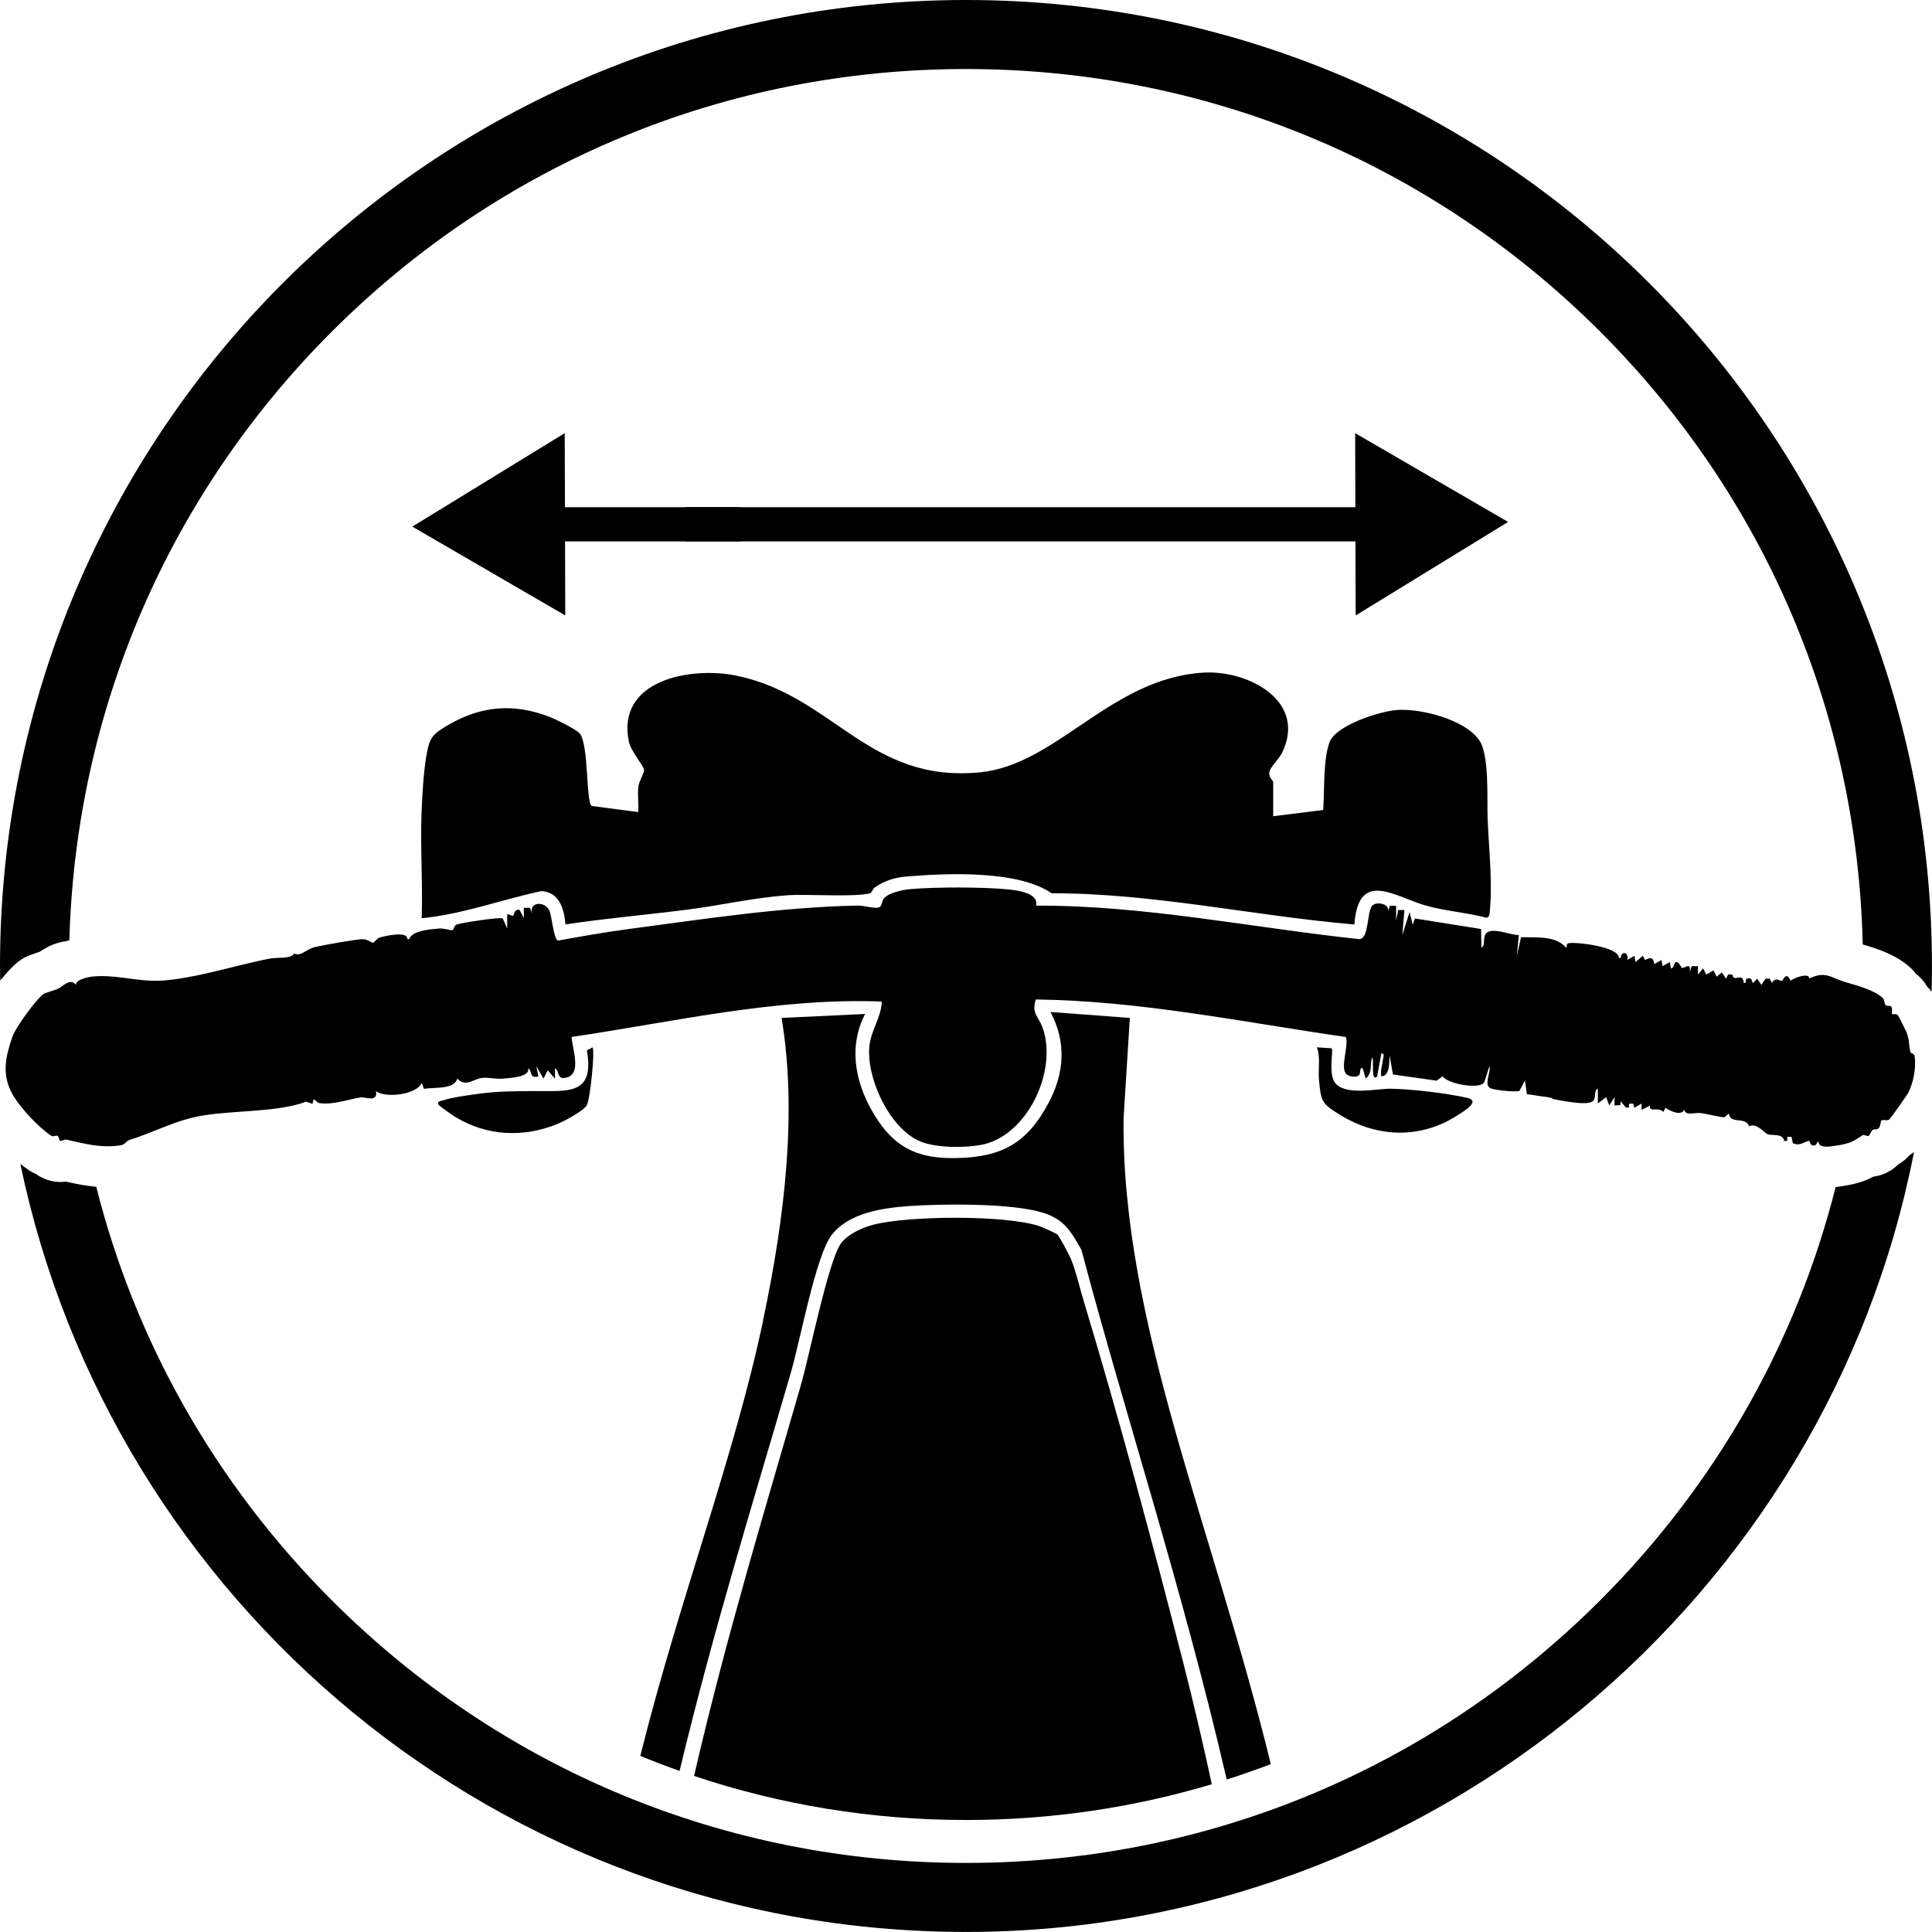
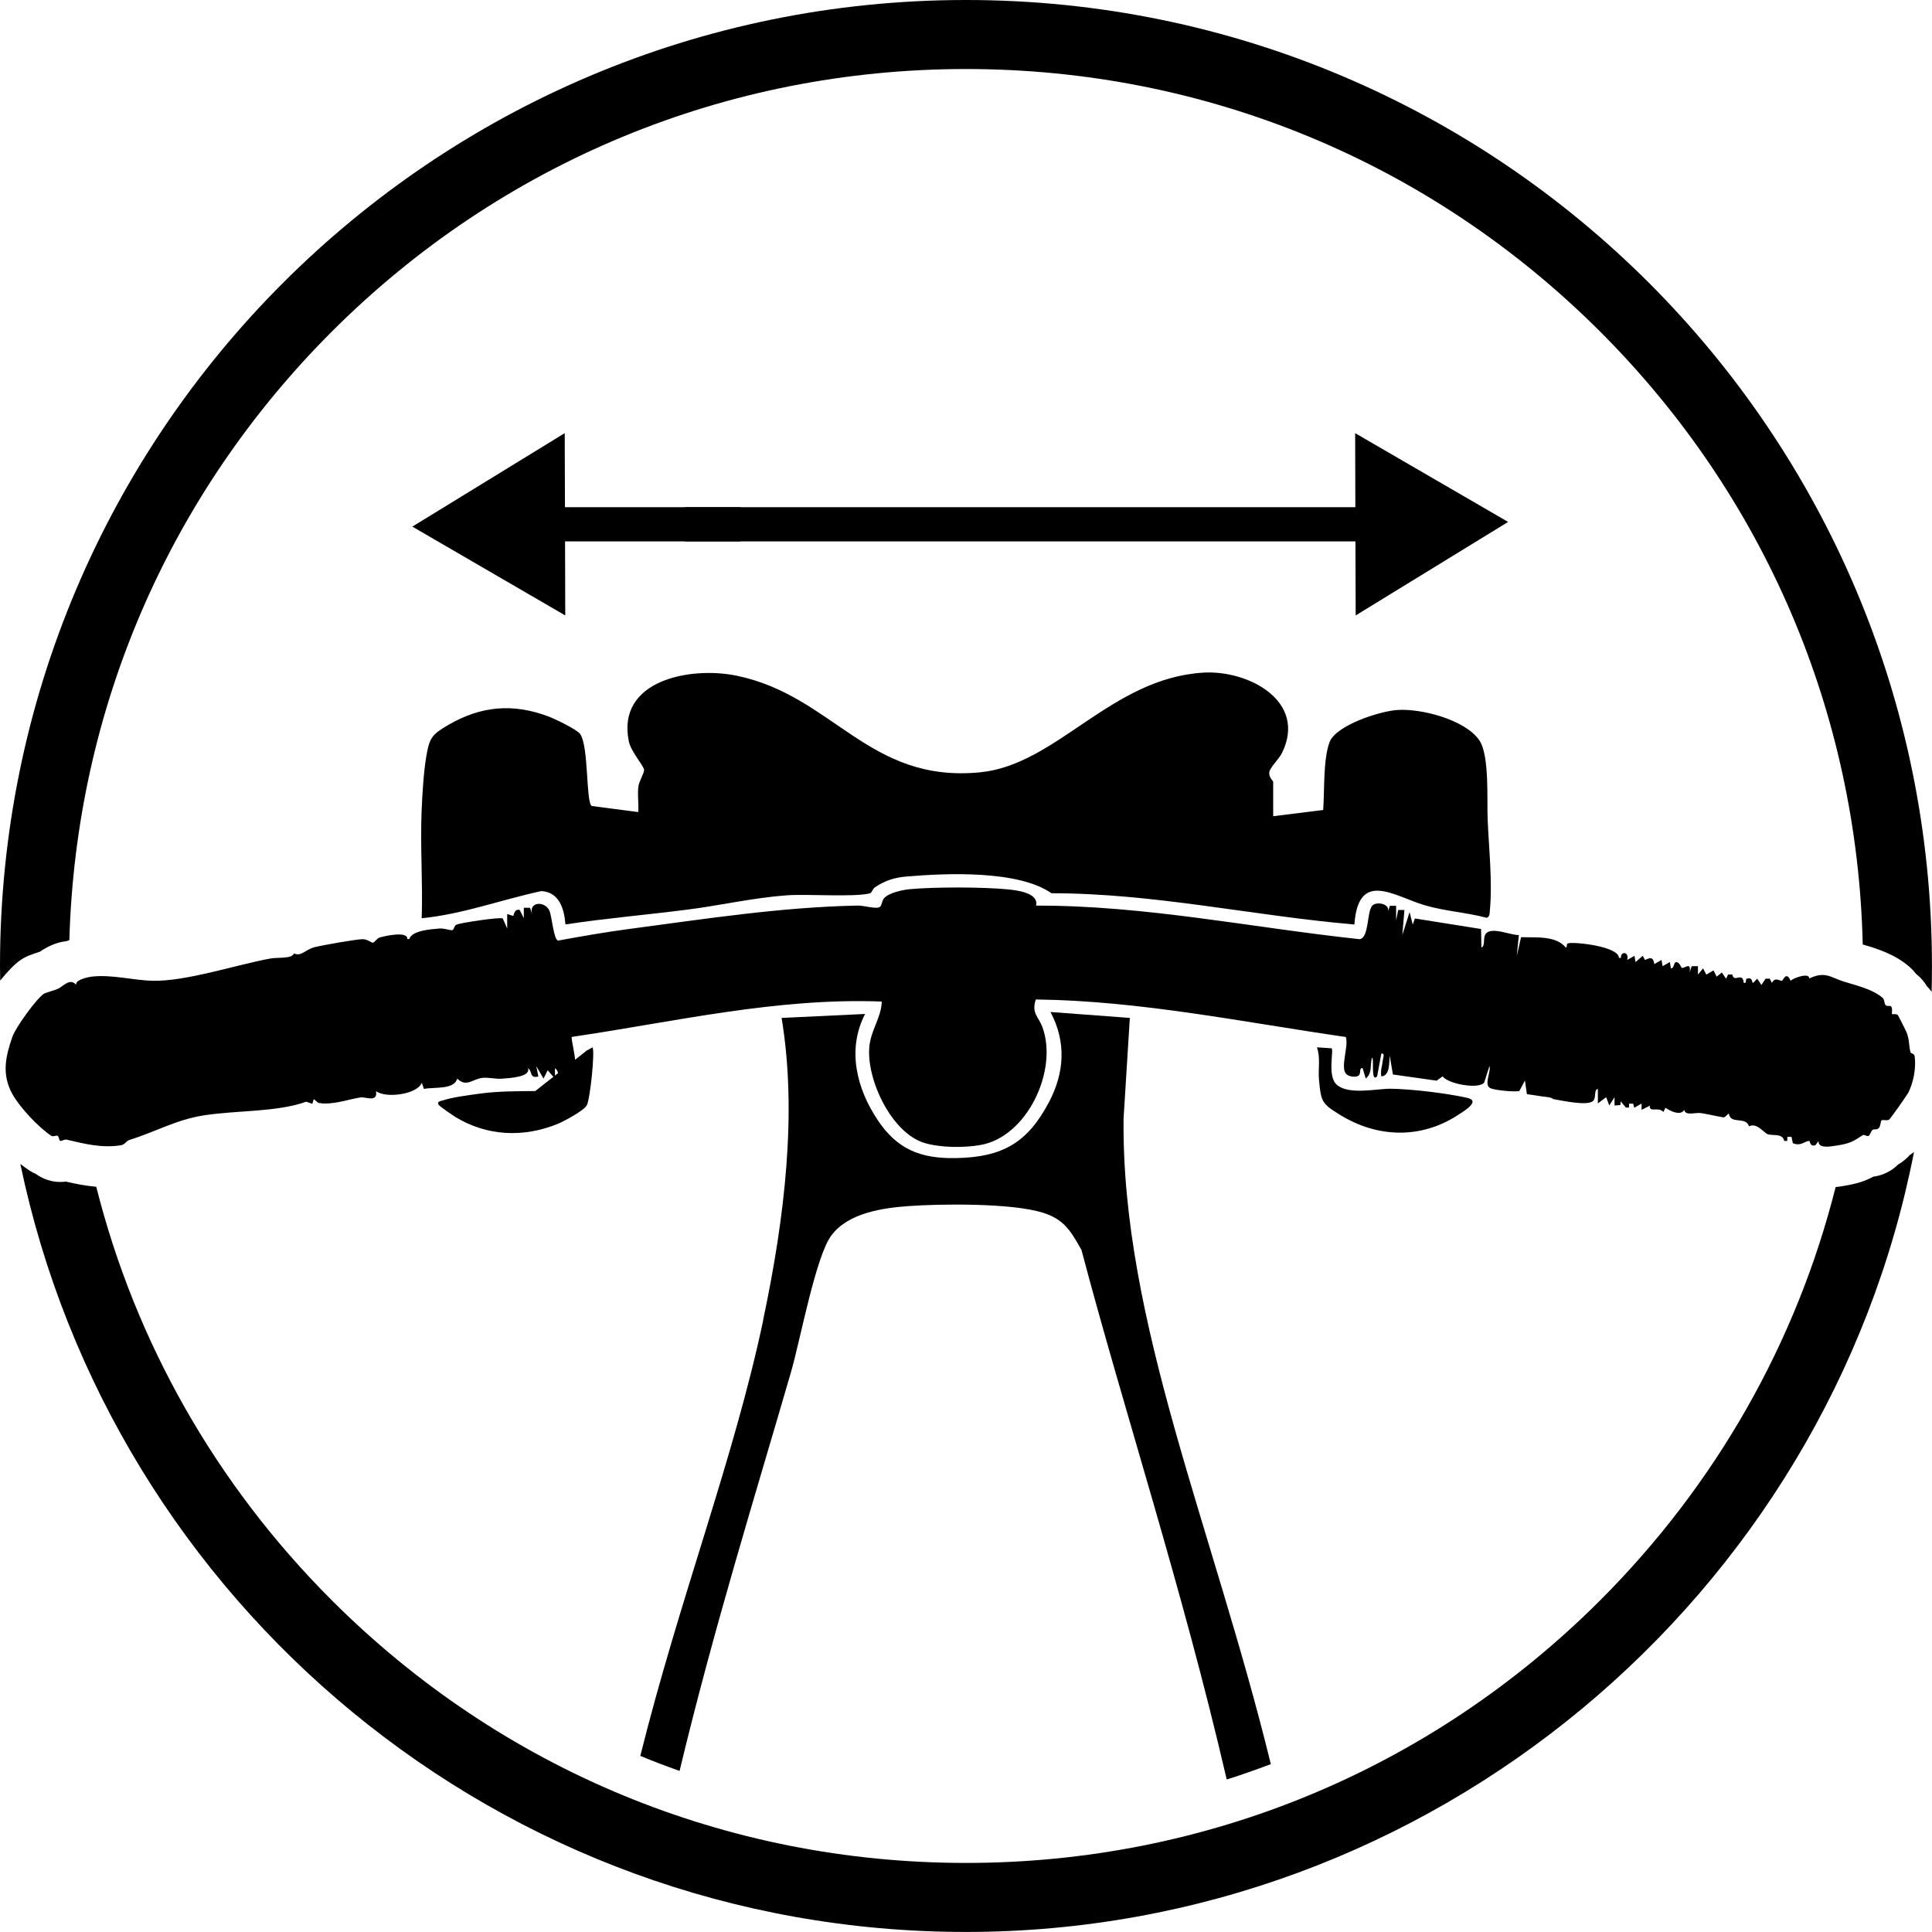
<svg xmlns="http://www.w3.org/2000/svg" viewBox="0 0 400 400" version="1.1" id="CONTENT">
  <polygon points="312.24 108.06 312.24 108.06 280.68 127.42 280.62 108.55 280.57 89.68 312.24 108.06" />
  <rect height="7.08" width="145.33" y="105.01" x="141.81" />
  <polygon points="85.37 109.03 85.37 109.03 116.92 89.68 116.98 108.55 117.03 127.42 85.37 109.03" />
  <rect height="7.08" width="42.84" y="105.01" x="110.46" />
-   <path d="M110.82,225.89c-3.81.03-7.78.02-11.53.54-2.23.31-5.6.73-7.65,1.41-.37.12-1.21.17-.86.85.15.31,2.91,2.2,3.48,2.56,6.57,3.99,14.1,4.33,21.2,1.44,1.31-.54,5.48-2.76,6.05-3.89.69-1.39,1.71-11.32,1.16-11.95l-1.16.63c1.62,9.31-3.86,8.36-10.69,8.42h0Z" />
+   <path d="M110.82,225.89c-3.81.03-7.78.02-11.53.54-2.23.31-5.6.73-7.65,1.41-.37.12-1.21.17-.86.85.15.31,2.91,2.2,3.48,2.56,6.57,3.99,14.1,4.33,21.2,1.44,1.31-.54,5.48-2.76,6.05-3.89.69-1.39,1.71-11.32,1.16-11.95l-1.16.63h0Z" />
  <path d="M87.32,190.11c8.46-.83,16.48-3.84,24.76-5.62,3.73.2,4.74,3.72,4.99,6.9,8.32-1.26,16.77-1.98,25.15-3.05,6.91-.88,13.76-2.47,20.73-2.98,4-.3,14.08.43,17.17-.41.39-.11.54-.9,1-1.22,1.97-1.35,3.99-2.03,6.39-2.24,8.48-.73,23.28-1.36,30.2,3.45,21.08-.02,41.78,4.67,62.7,6.47.82-11.42,8.19-5.88,14.56-3.99,4.16,1.23,8.64,1.48,12.83,2.6.65-.25.6-.82.65-1.39.58-6.09-.2-12.92-.45-19-.17-4,.41-13.29-1.73-16.37-2.95-4.28-12.07-6.63-17.04-6.26-3.55.25-12.68,3.14-13.98,6.7-1.33,3.66-1,10.04-1.3,14l-10.35,1.29v-7.11c0-.22-.98-.94-.79-2.06.15-.95,2.02-2.72,2.6-3.9,5.3-10.76-6.95-17.21-16.24-16.66-19.17,1.14-30.33,19.04-46.17,20.63-23.23,2.33-30.45-15.91-50.57-20.01-9.4-1.92-24.84.87-22.24,13.62.42,2.06,3.02,4.97,3.16,5.87.09.54-1.01,2.35-1.17,3.41-.24,1.7.09,3.62-.04,5.35l-9.64-1.26c-1.22-.88-.58-12.45-2.41-14.93-.67-.92-5.1-3.05-6.37-3.54-7.4-2.84-14.1-2.28-20.94,1.71-3.44,2.01-3.89,2.69-4.55,6.66-.54,3.29-.8,7.76-.94,11.12-.3,7.38.26,14.84.02,22.22h.01Z" />
  <path d="M275.69,217.04l-3.04-.2c.78,2.17.23,4.44.43,6.67.42,4.58.54,4.95,4.34,7.3,7.74,4.78,16.78,5.06,24.5,0,1.2-.78,4.71-2.86,1.86-3.51-4.2-.95-11.49-1.83-15.83-1.89-2.92-.03-8.91,1.41-11.31-.95-1.84-1.81-.44-7.14-.96-7.44h.01Z" />
  <rect height="1.29" width=".42" y="190.12" x="286.88" />
  <rect height="1.72" width=".42" y="190.98" x="288.6" />
  <rect height=".86" width=".42" y="196.58" x="323.52" />
  <g>
    <path d="M4.14,198.84c1.24-.86,2.31-1.21,3.92-1.73.06-.02.12-.04.18-.06,2-1.37,3.85-2.01,5.5-2.19.21-.09.41-.15.62-.22,1.34-47.6,20.51-92.14,54.31-125.96C103.75,33.61,150.39,14.29,200,14.29s96.24,19.32,131.32,54.39c34.02,34.02,53.22,78.92,54.34,126.86,2.89.85,6.78,2.02,9.83,4.78.47.42.87.87,1.2,1.31.42.32.76.64,1.02.92.5.53.9,1.07,1.23,1.63.44.44.76.84.98,1.16.05-1.77.07-3.54.07-5.33C400,89.55,310.45,0,200,0S0,89.55,0,200c0,1.01.02,2.02.04,3.02,1.43-1.78,2.9-3.33,4.1-4.18Z" />
    <path d="M395.37,239.16c-.57.64-1.35,1.35-2.38,1.93-.45.45-.98.89-1.62,1.28-.04.02-.08.05-.12.07-.74.44-1.9.98-3.39,1.17-1.71.92-3.44,1.5-6.32,1.95l-.17.03c-.36.06-.81.13-1.32.18-8.1,32.09-24.72,61.52-48.73,85.54-35.07,35.07-81.71,54.39-131.32,54.39s-96.24-19.32-131.32-54.39c-24.03-24.03-40.66-53.48-48.75-85.6-2.25-.2-4.33-.62-6.27-1.07-2.9.37-5.04-.72-6.23-1.59-.42-.18-.83-.39-1.23-.64-.07-.04-.14-.08-.2-.13-.58-.38-1.18-.82-1.79-1.31,18.91,90.8,99.38,159.02,195.79,159.02s178.33-69.47,196.28-161.5c-.31.26-.61.48-.91.66Z" />
  </g>
  <path d="M394.95,226.44c-.23.44-3.57,5.23-3.87,5.39-.45.25-1.26-.08-1.54.15-.17.13-.17,1.03-.49,1.49-.39.54-1.04.24-1.31.44-.41.3-.53,1.05-.85,1.25-.33.2-.95-.33-1.21-.15-1.97,1.29-2.59,1.73-5.44,2.17-1.21.19-3.87.69-3.73-.95l-.64.87c-1.18.4-1.1-.9-1.3-.89-.88.02-1.76,1.19-3.38.47l-.28-1.31h-.86l-.02.84-.63.02c-.31-1.8-2.81-.92-3.65-1.52-.99-.71-2.19-2.22-3.63-1.52-.68-2.12-3.84-.34-4.16-2.57-.23-.17-.62.66-1.07.71-.36.03-3.92-.79-4.73-.88-1.36-.15-3.22.63-3.45-.68-.68,1.32-2.93.29-3.89-.43l-.43.88c-1.1-1.19-2.97.24-2.8-1.3l-1.72.86v-1.3l-1.51.87-.23-.85h-.84l-.03.8-.62.02-1.08-1.29-.08.75-1.21.11v-1.73l-1.08,1.71-.65-1.71-1.72,1.29v-3.01c-.89.2-.28,1.79-.97,2.48-1.12,1.14-6.47-.07-8.2-.35-.31-.06.02-.3-1.82-.5-1.22-.13-2.47-.4-3.7-.53l-.41-2.83-1.15,2.17c-1.01.24-4.84-.14-5.88-.53-1.65-.62.06-3.38-.31-4.65l-1.09,3.42c-1.1,1.47-7.51.3-8.6-1.27l-1.26.89-9.04-1.28-.67-3.92c-.13,1.27.11,4.22-1.73,4.31-.24-1.18.21-2.29.31-3.35.04-.47.51-1.47-.31-1.38l-.87,4.74c-1.41,1.39-.53-3.88-1.07-3.88-.44,1.46.13,3.22-1.29,4.31l-.65-2.15c-.8-.09-.25,1.12-.82,1.54-.58.43-1.87.24-2.45-.21-1.53-1.21.46-5.84-.2-7.77-21.32-3.08-42.59-7.51-64.19-7.77-.94,2.88.55,3.51,1.37,5.73,3.29,8.93-3.14,22.71-12.83,24.4-3.42.6-8.26.57-11.58-.42-6.77-2.03-11.9-12.9-11.45-19.6.24-3.73,2.5-6.24,2.6-9.68-21.73-.83-42.91,4.19-64.22,7.33.14,2.56,2.26,7.84-1.28,8.46-1.85.32-1.16-1.4-2.16-1.98v2.15l-1.51-1.73-.86,1.72-1.5-2.58.43,2.15c-1.95.46-1.17-1.16-2.15-1.72.64,1.83-3.84,2.05-5.37,2.17-1.38.11-2.79-.31-4.05-.17-2.08.23-3.31,2.03-5.23.15-.61,2.36-4.82,1.71-6.89,2.14l-.44-1.27c-.96,2.43-7.5,3.27-9.48,1.72.39,2.45-2.13,1.15-3.21,1.31-2.62.4-5.69,1.61-8.59,1.16-.47-.08-.9-.89-1.12-.73l-.26.89-1.28-.43c-6.14,2.19-14.33,1.75-21.23,2.83-5.72.9-9.96,3.41-15.39,5.09-.61.19-.9.96-1.73,1.09-4.02.64-7.49-.3-11.26-1.16-.47-.11-1.12.41-1.36.23-.19-.14-.2-.82-.47-1-.3-.2-.93.23-1.3,0-2.57-1.69-6.53-5.84-8.11-8.71-2.22-4.02-1.4-7.74.04-11.85.67-1.91,4.87-7.73,6.46-8.85.25-.18,2.47-.83,2.94-1.04,1.06-.47,2.51-2.37,3.8-.82-.29-1.05,2.45-1.62,3.29-1.72,4.15-.45,8.53.77,12.47.87,6.92.17,17.36-3.31,24.44-4.61,1.53-.28,4.48.1,4.88-1.05,1.53.69,2.26-.75,4.24-1.29,1.42-.37,8.73-1.68,10-1.66,1.03,0,1.8.75,2.11.73.33-.02.76-.88,1.4-1.08,1.2-.36,5.88-1.37,5.71.32h.42c.52-1.76,4.43-2.04,6.25-2.18.94-.08,2.27.41,2.63.34.43-.08.36-.96.94-1.17.97-.36,8.97-1.6,9.53-1.25l.92,2.09v-3.01l1.26.4c.23-.72.39-1.44,1.32-1.26l.86,1.72v-2.15h1.29l.43,1.29c-.73-2.59,2.6-2.73,3.56-.75.52,1.08.89,6.06,1.81,6.25,4.88-.89,9.81-1.76,14.74-2.41,15.72-2.08,31.5-4.54,47.34-4.84,1.29-.02,3.8.79,4.55.28.4-.28.43-1.28.83-1.76.96-1.18,3.91-1.78,5.41-1.92,5.09-.47,15.1-.46,20.2.04,2.02.2,6.5.74,5.89,3.37,22.52-.07,44.67,4.56,67,6.95,1.97-.29,1.47-5.58,2.59-6.92.82-.98,3.87-.43,3.24,1.3l.43-1.29h1.29v3.02l.43-2.16h1.29l-.43,5.17,1.5-4.73.65,2.58.45-1.26,13.7,2.18.07,3.83c.85-.3.28-1.85.83-2.73,1.09-1.74,5.24.23,6.92.15l-.42,4.3.88-3.86c2.99.11,7.19-.37,9.25,2.13.36.15.03-.74.5-.86,1.31-.35,10.51.64,10.51,3.02h.42c-.13-1.4,1.75-1.37,1.3.43l1.5-.86.22,1.29,1.5-1.3.46.88c1.17-.6,1.75-.56,1.92.85l1.5-.86.22,1.29,1.5-.86.22,1.29c.69.13.55-1.22,1.07-1.28.67-.09,1.08,1.17,1.16,1.19.58.22,2.02-1.43,1.65.95l.43-1.29h1.29v1.73l1.07-1.28.66,1.29,1.49-.87.66,1.29,1.07-.86.87,1.3.43-.88h.87c.34,1.86,2.13-.71,2.37,1.73.72.19.24-.75.64-.87,1.33-.41.98,1,1.29.87l.86-.86.86,1.29.87-1.3h.86l.43.88c.75-1.3,1.44-.41,2.12-.44.14,0,.88-2.15,1.76,0,.66-.64,3.96-1.76,3.85-.47,3.33-1.6,4.49-.2,7.18.64,2.52.79,6.03,1.58,8.04,3.38.44.4.28,1.26.67,1.54.61.43,1.47-.66,1.23,1.78.14.15.97-.15,1.28.29.11.15,1.54,3.01,1.71,3.38.68,1.63.51,2.88.86,4.24.1.37.77.13.88.93.32,2.44-.3,5.52-1.44,7.7l-.04-.04Z" />
  <g>
    <path d="M217.49,209.52c3.29,6.19,2.93,12.59-.36,18.76-4.39,8.24-9.48,11.32-19.24,11.49-7.34.14-12.13-1.86-16.1-7.76-4.47-6.63-6.47-14.77-2.68-22.08l-17.29.82c3.23,19.41.71,41.12-3.83,62.59l.02.02c-6.06,28.68-17.35,57.69-25.44,90.18,2.68,1.11,5.39,2.14,8.13,3.11,7.11-29.68,15.8-57.49,23.06-82.55,1.94-6.66,5.12-24.07,8.41-28.38,3.51-4.62,10.57-5.62,15.91-6.01,6.87-.5,21.43-.64,27.81,1.36,4.45,1.38,5.8,3.81,8.01,7.7,8.84,33.44,20.86,69.85,30.08,109.66,3.07-.98,6.12-2.04,9.13-3.19-11.96-48.92-30.91-91.54-30.49-133.6l1.3-20.89-16.44-1.23Z" />
-     <path d="M221.69,260.58c-.34-.82-2.32-4.53-2.76-4.96-.32-.32-3.27-1.63-3.92-1.82-7.12-2.26-26.77-2.12-34.09-.26-2.29.58-5.25,1.88-6.76,3.83-2.58,3.36-6.57,23.18-8.26,29.09-7.35,25.57-15.51,52.21-22.2,81.23,17.91,6,36.87,9.12,56.31,9.12,17.49,0,34.58-2.53,50.88-7.4-1.76-8.18-3.65-16.29-5.71-24.38-6.66-26.09-13.84-52.64-20.81-75.66-.84-2.77-1.62-6.24-2.67-8.78Z" />
  </g>
</svg>